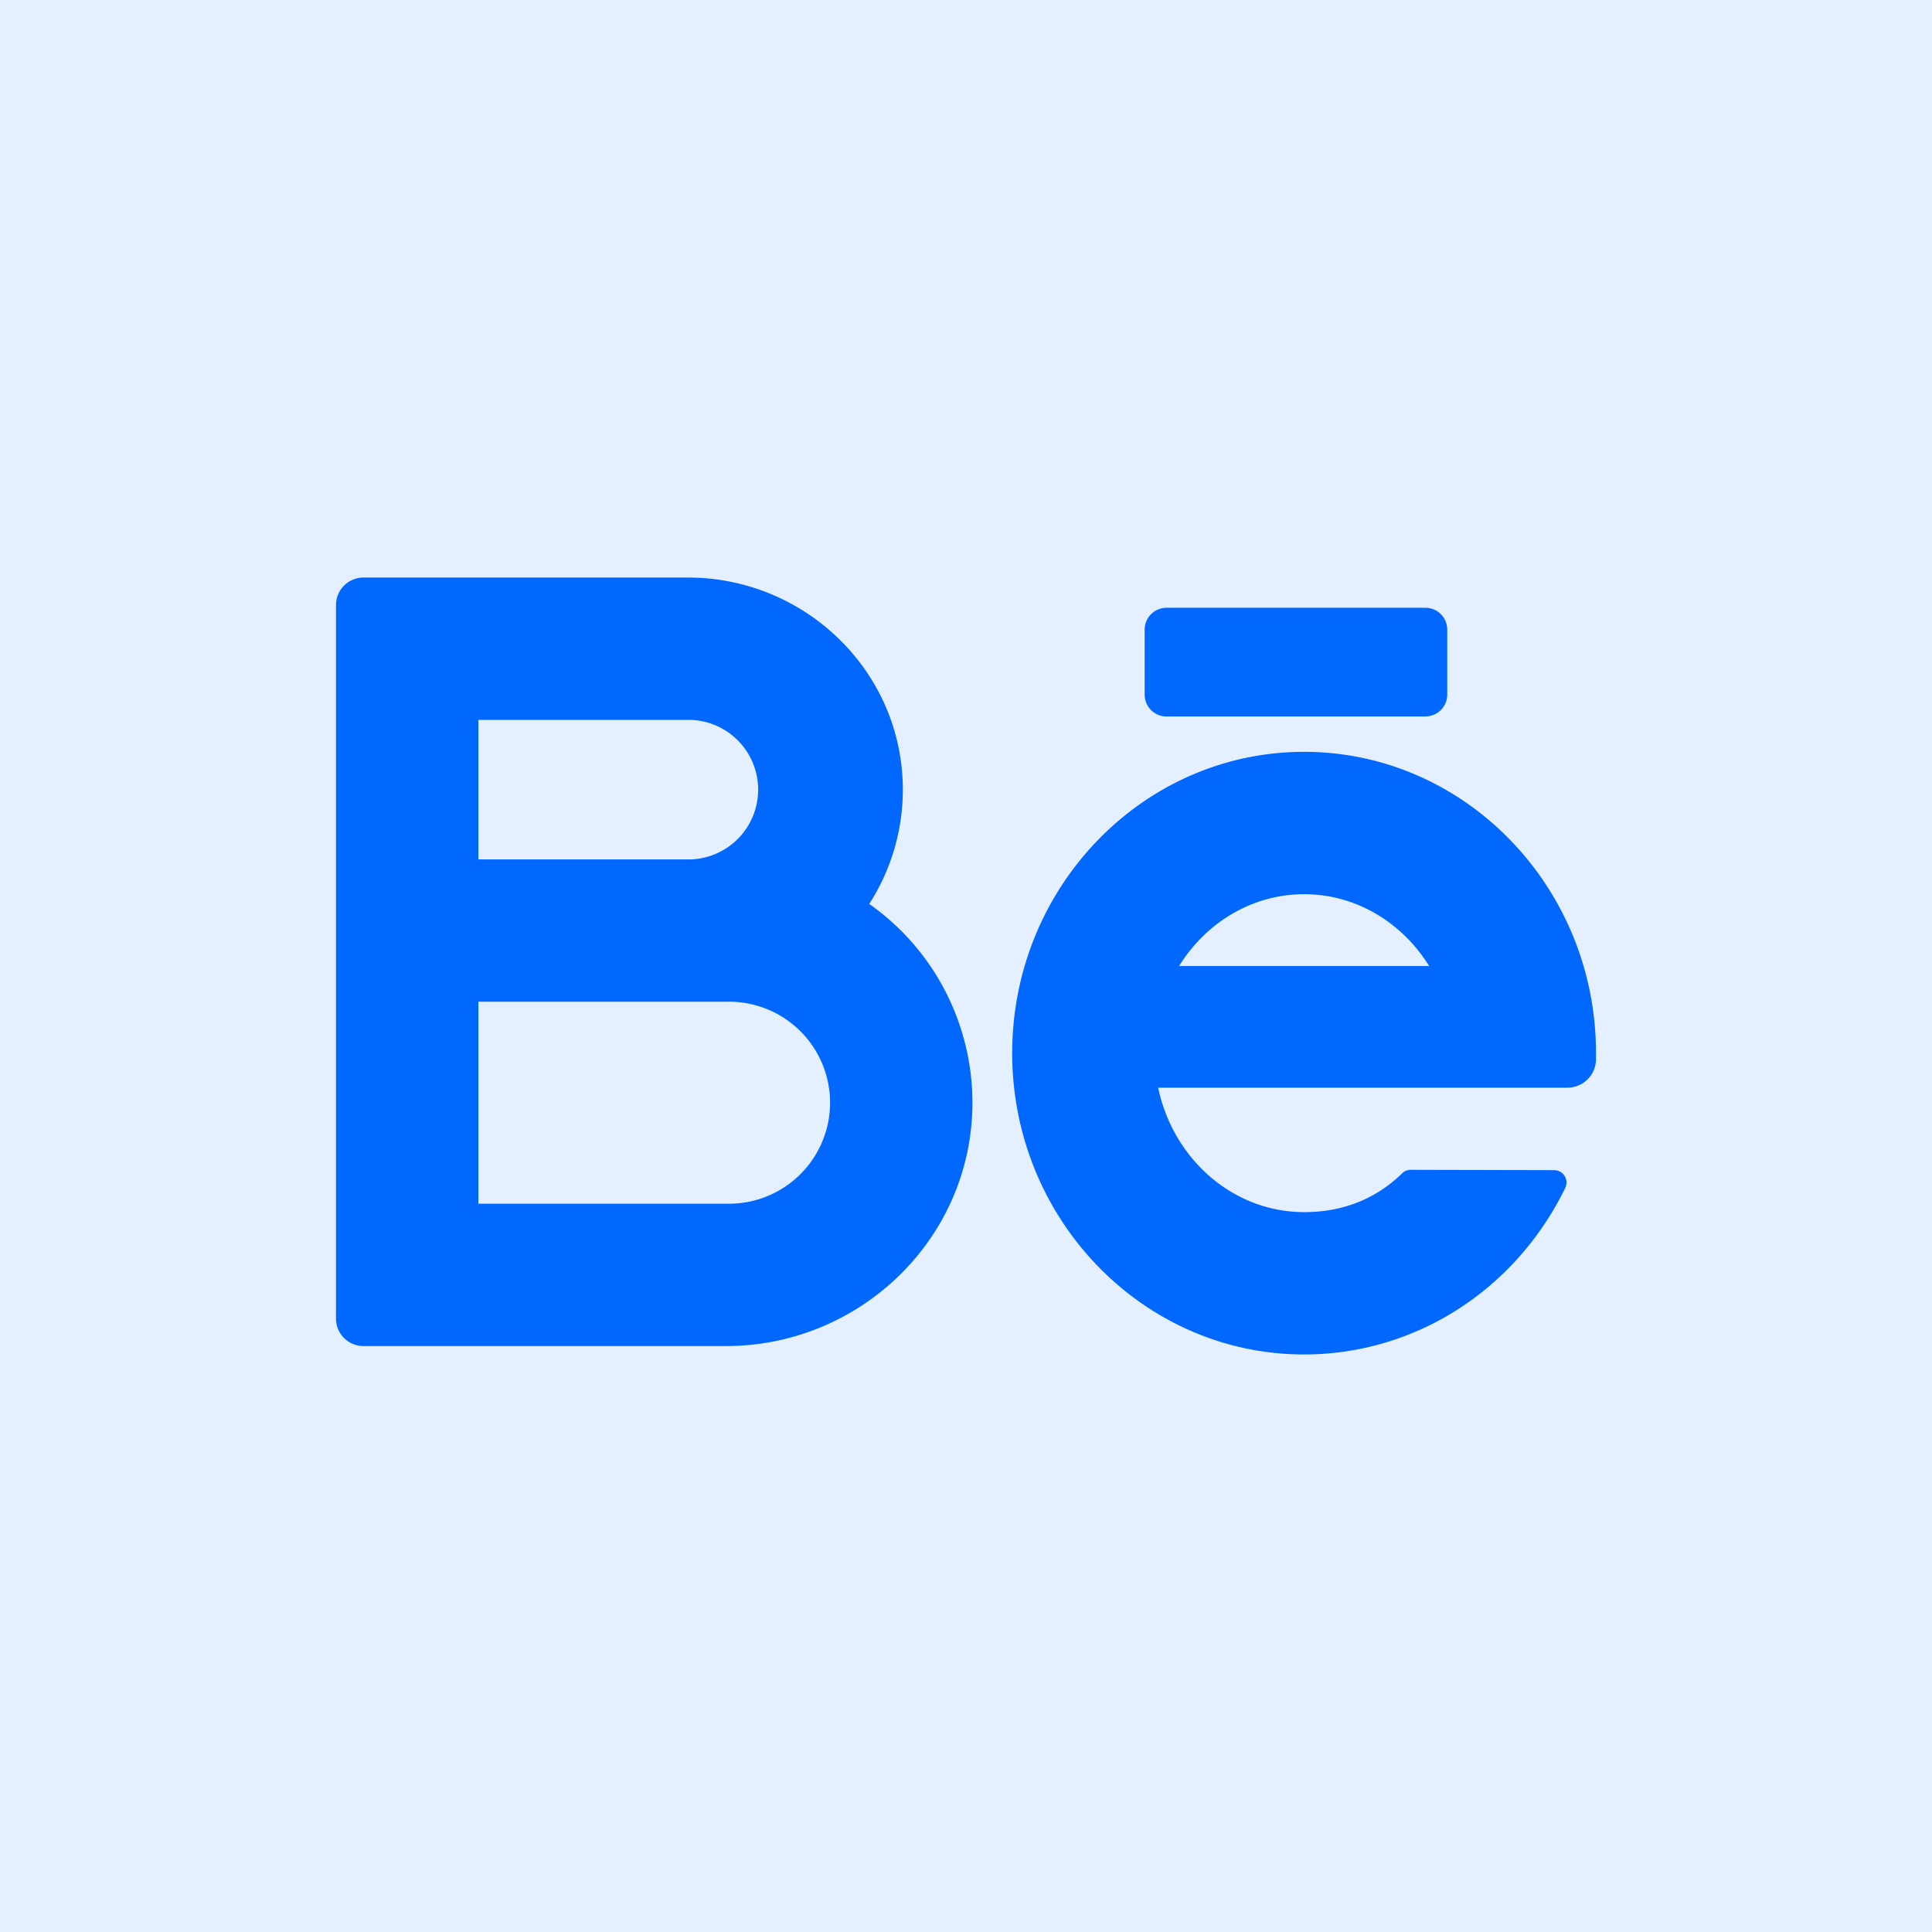
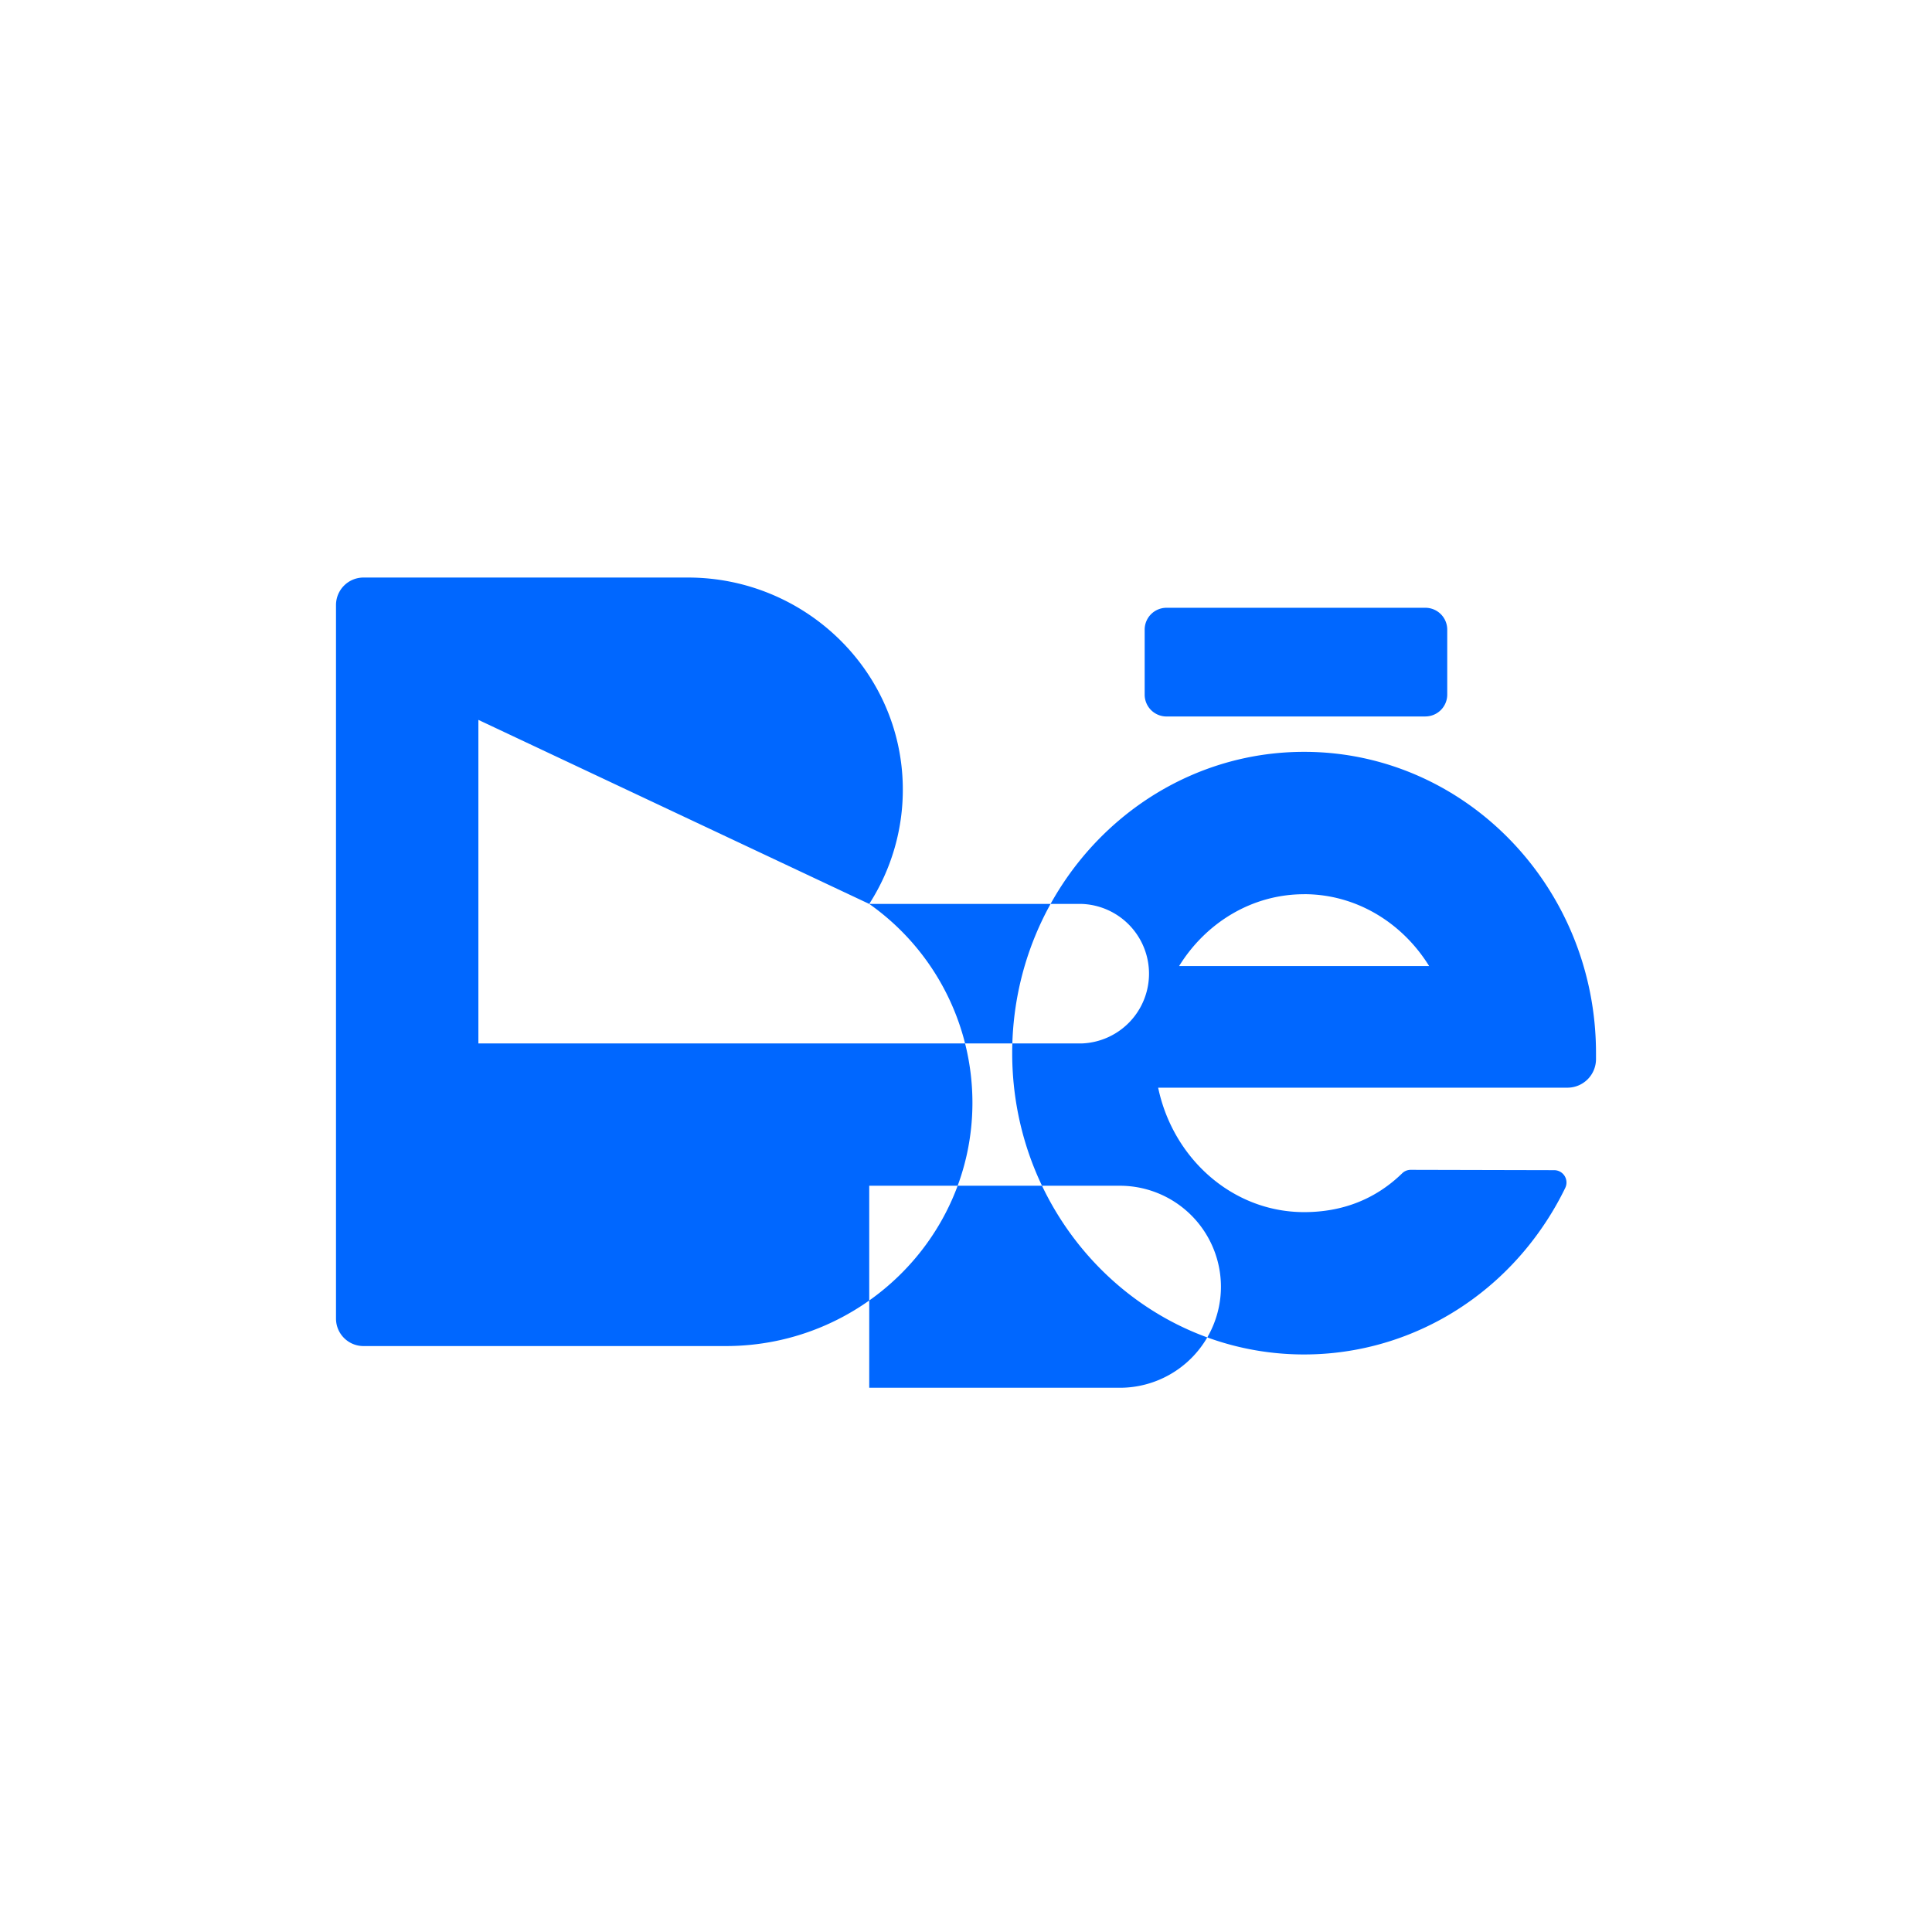
<svg xmlns="http://www.w3.org/2000/svg" width="46" height="46" fill="none">
-   <path fill="#E4EFFF" d="M0 0h46v46H0z" />
-   <path fill="#0067FF" d="M20.696 21.522a5.02 5.02 0 0 0 .799-2.806c-.046-2.767-2.348-4.965-5.115-4.965H8.655a.655.655 0 0 0-.655.655v16.988c0 .362.293.655.655.655h8.629c3.203 0 5.856-2.567 5.869-5.77a5.79 5.79 0 0 0-2.457-4.757ZM11.39 17.14h5.057a1.662 1.662 0 0 1 0 3.322H11.39V17.14Zm5.97 11.52h-5.97v-4.81h5.969a2.407 2.407 0 0 1 2.405 2.405 2.407 2.407 0 0 1-2.405 2.405ZM38 25.075c0-3.956-3.118-7.174-6.95-7.174-3.832 0-6.95 3.218-6.95 7.174 0 3.956 3.118 7.174 6.95 7.174 2.326 0 4.486-1.192 5.78-3.19.161-.248.308-.508.438-.776a.294.294 0 0 0-.265-.422l-3.417-.008a.289.289 0 0 0-.201.083c-.645.627-1.436.924-2.335.924-1.698 0-3.12-1.27-3.475-2.963h9.745a.68.68 0 0 0 .68-.68v-.142Zm-6.95-3.785c1.244 0 2.34.682 2.977 1.711h-5.953c.637-1.03 1.733-1.71 2.976-1.71Zm2.888-4.231h-6.164a.52.52 0 0 1-.52-.521v-1.546a.52.52 0 0 1 .52-.521h6.164a.52.52 0 0 1 .52.52v1.547a.52.52 0 0 1-.52.52Z" />
+   <path fill="#0067FF" d="M20.696 21.522a5.02 5.02 0 0 0 .799-2.806c-.046-2.767-2.348-4.965-5.115-4.965H8.655a.655.655 0 0 0-.655.655v16.988c0 .362.293.655.655.655h8.629c3.203 0 5.856-2.567 5.869-5.77a5.79 5.79 0 0 0-2.457-4.757Zh5.057a1.662 1.662 0 0 1 0 3.322H11.39V17.14Zm5.97 11.52h-5.97v-4.81h5.969a2.407 2.407 0 0 1 2.405 2.405 2.407 2.407 0 0 1-2.405 2.405ZM38 25.075c0-3.956-3.118-7.174-6.95-7.174-3.832 0-6.95 3.218-6.95 7.174 0 3.956 3.118 7.174 6.95 7.174 2.326 0 4.486-1.192 5.78-3.19.161-.248.308-.508.438-.776a.294.294 0 0 0-.265-.422l-3.417-.008a.289.289 0 0 0-.201.083c-.645.627-1.436.924-2.335.924-1.698 0-3.12-1.27-3.475-2.963h9.745a.68.68 0 0 0 .68-.68v-.142Zm-6.95-3.785c1.244 0 2.34.682 2.977 1.711h-5.953c.637-1.03 1.733-1.71 2.976-1.71Zm2.888-4.231h-6.164a.52.52 0 0 1-.52-.521v-1.546a.52.52 0 0 1 .52-.521h6.164a.52.52 0 0 1 .52.52v1.547a.52.52 0 0 1-.52.52Z" />
</svg>